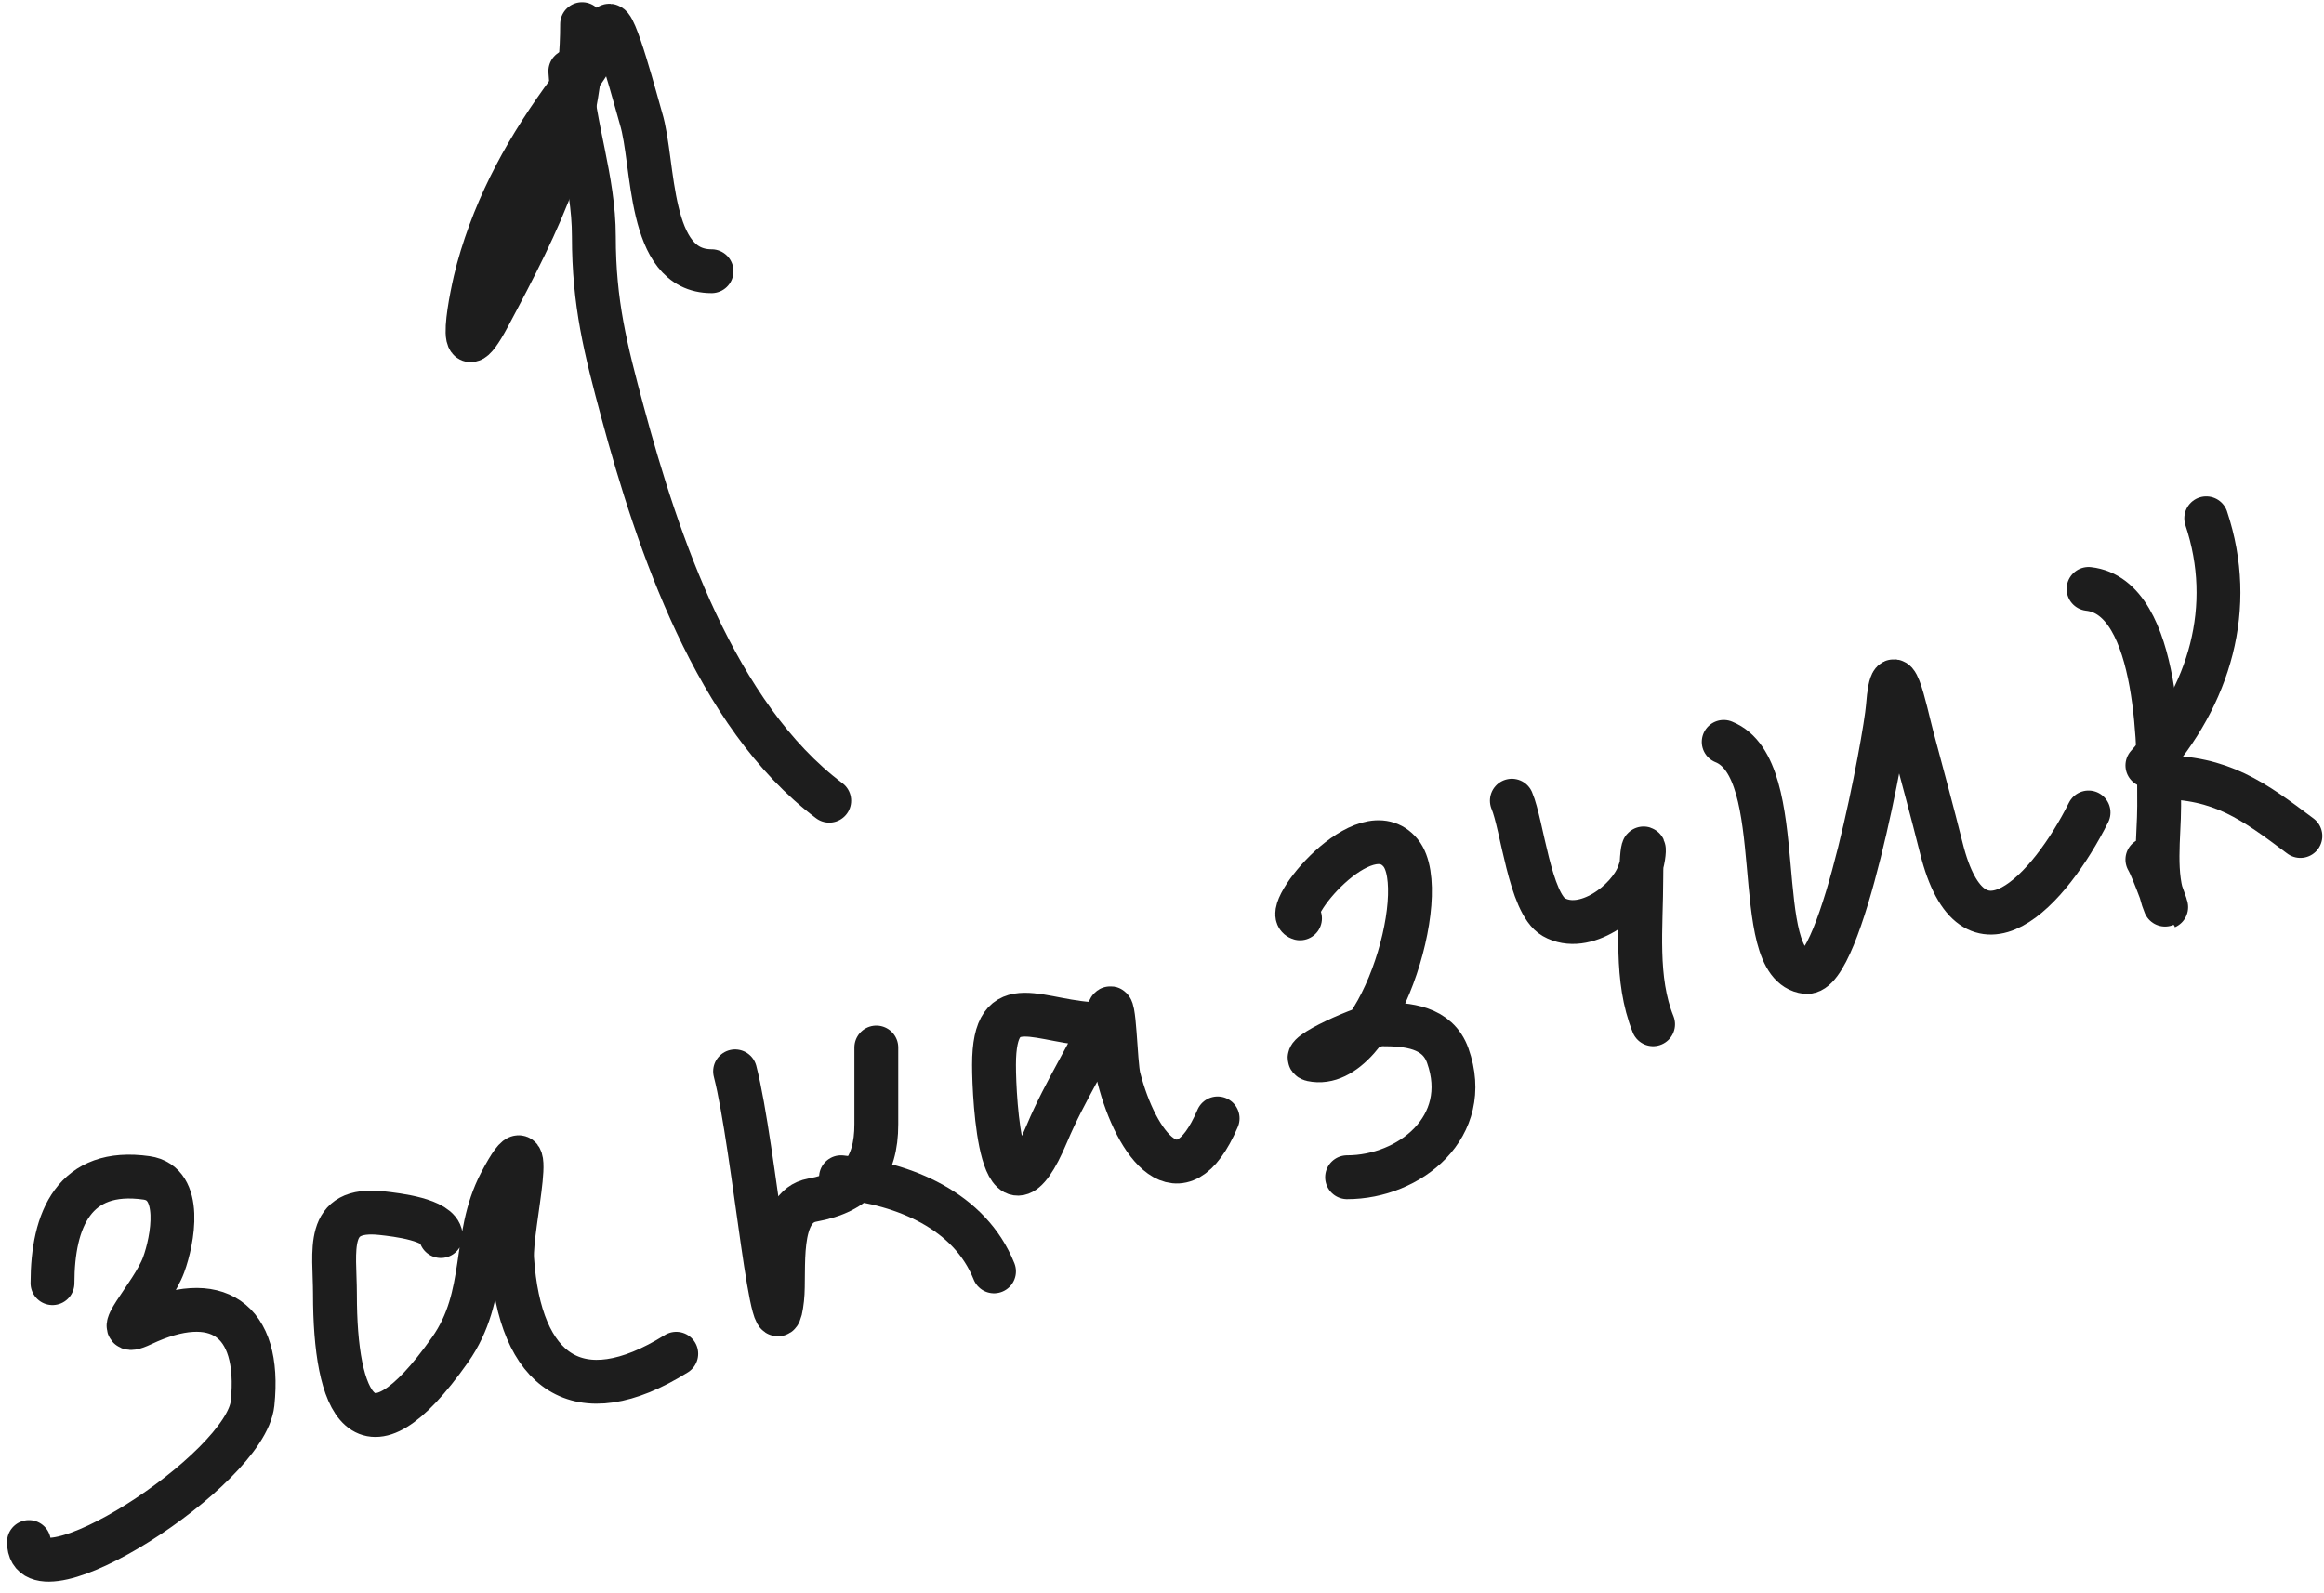
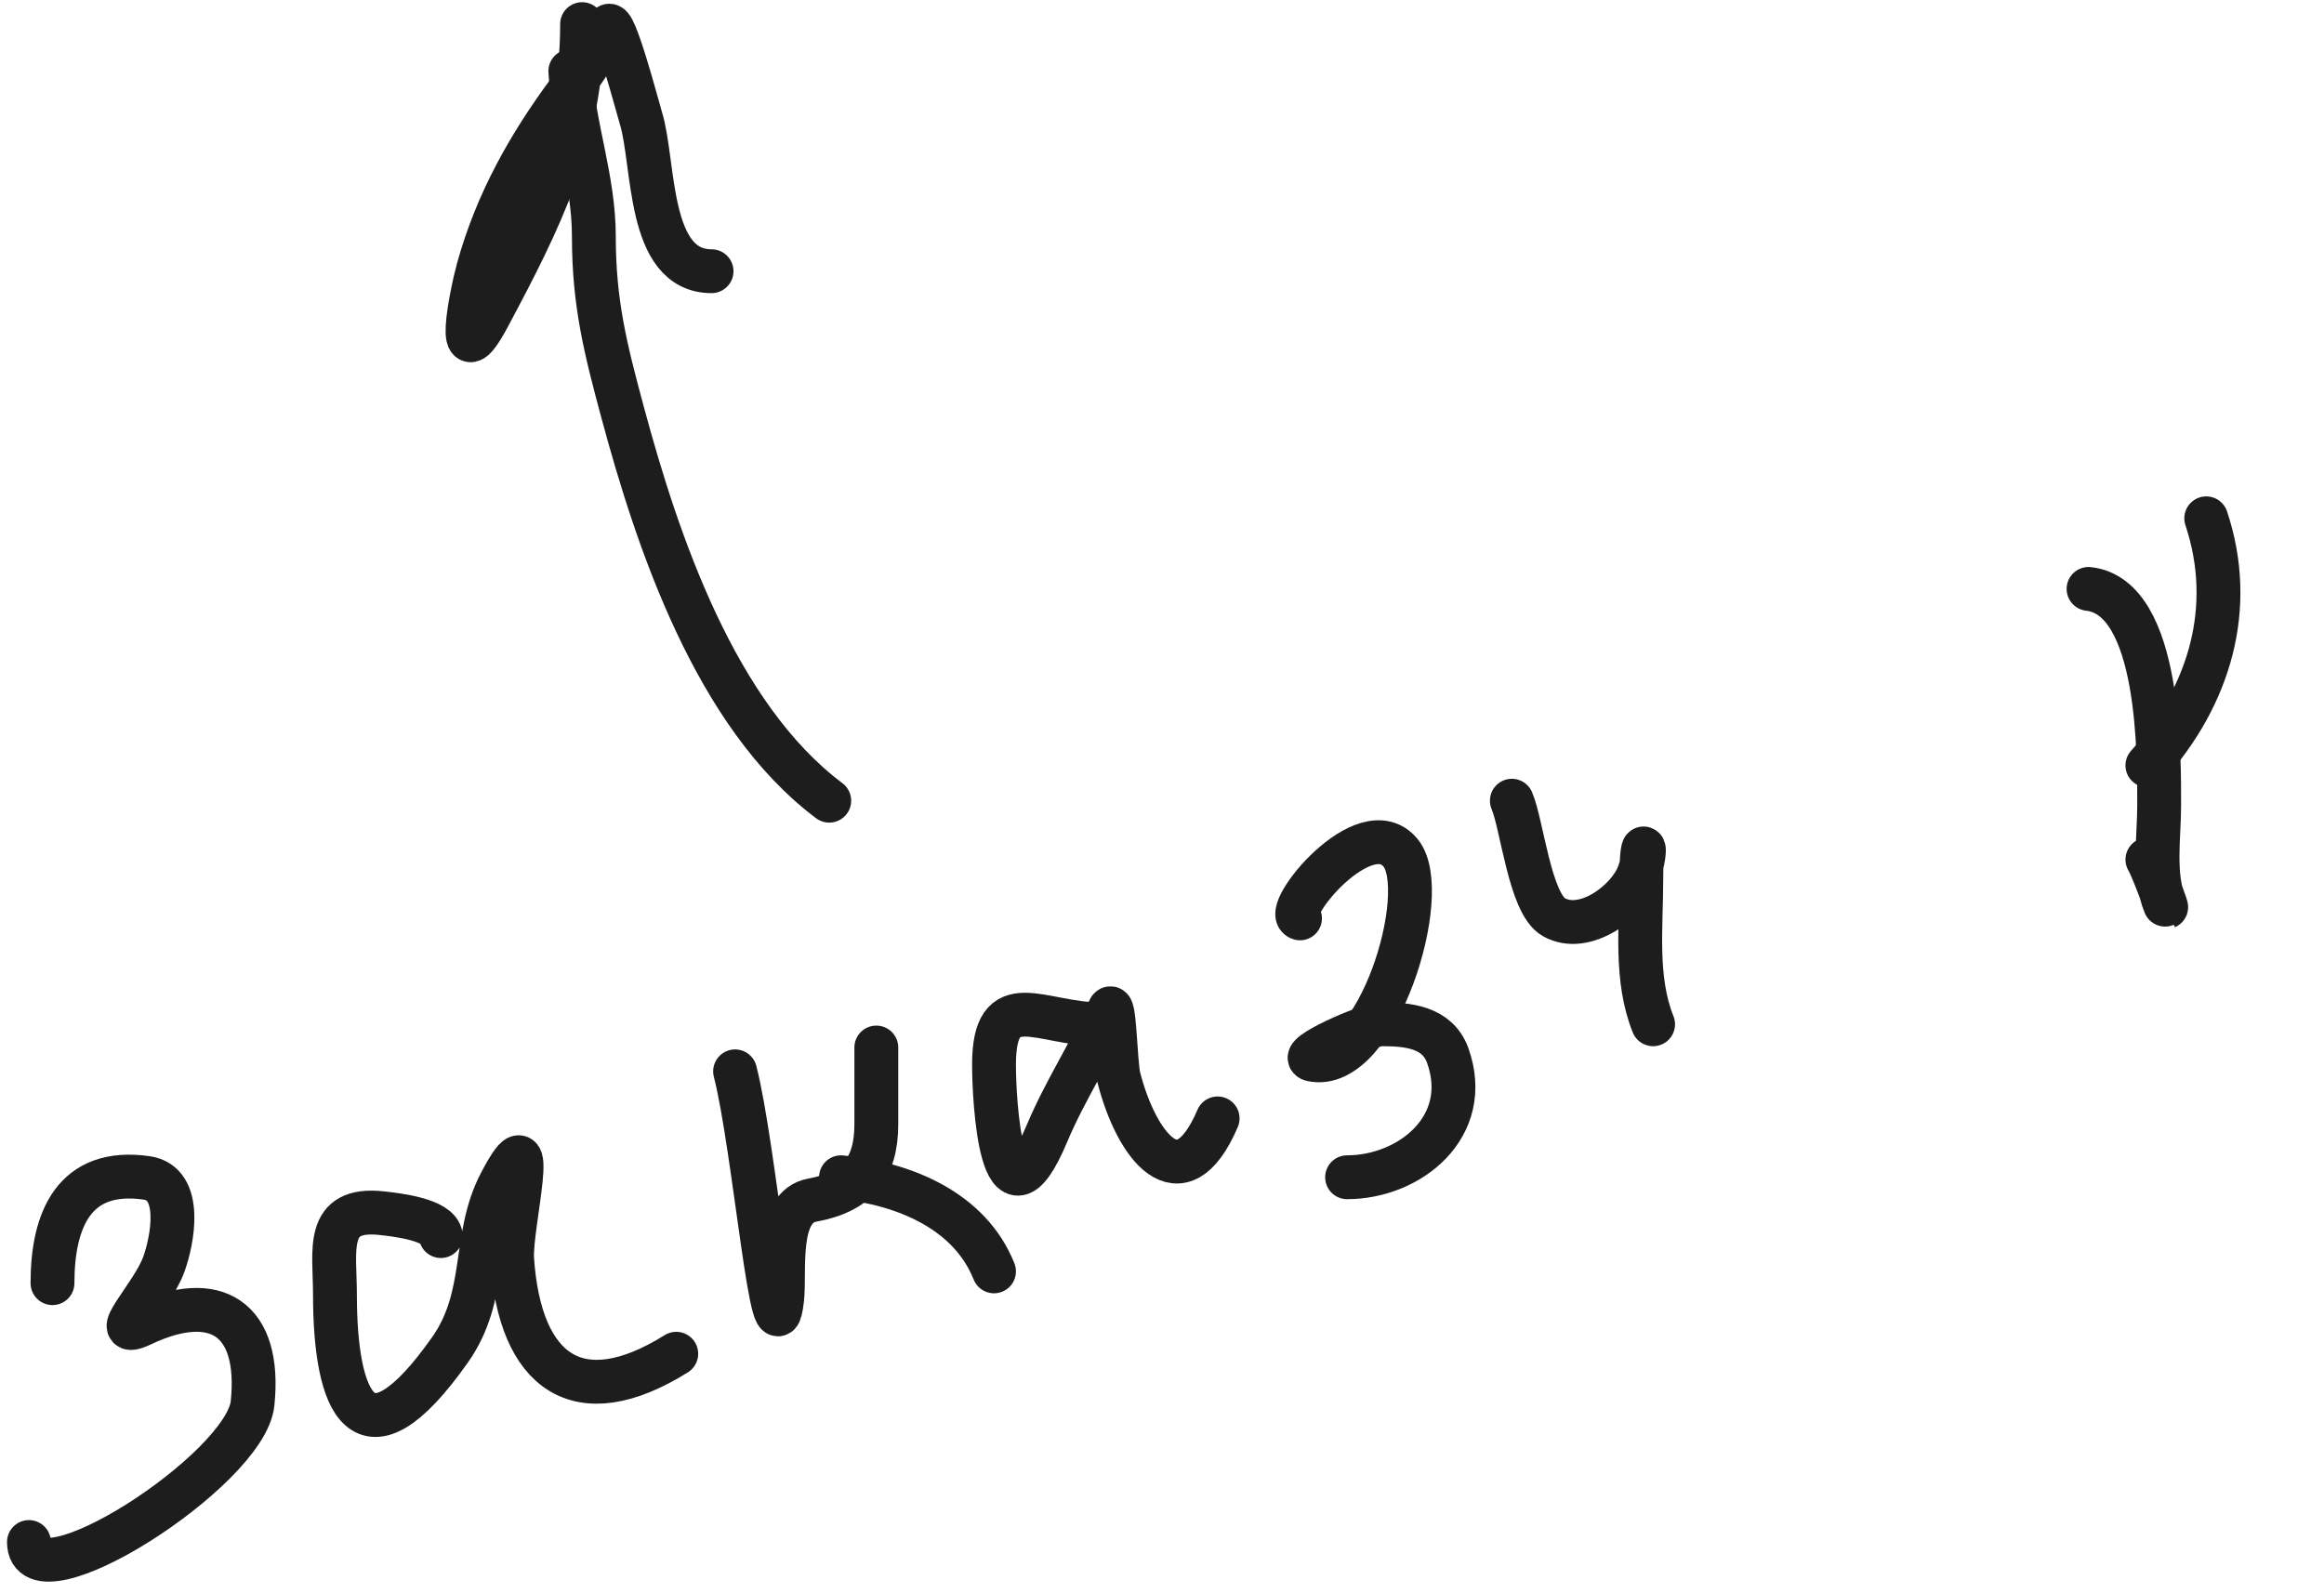
<svg xmlns="http://www.w3.org/2000/svg" width="159" height="109" viewBox="0 0 159 109" fill="none">
  <path d="M39.825 1.65C39.825 9.355 36.95 15.041 33.428 21.646C31.009 26.182 32.265 20.045 32.712 18.425C33.971 13.86 36.177 9.945 38.975 6.168C40.06 4.702 40.895 3.482 41.614 1.829C41.971 1.009 43.629 7.371 43.851 8.091C44.801 11.18 44.249 18.559 48.682 18.559" stroke="#1D1D1D" stroke-width="3" stroke-linecap="round" />
  <path d="M39.02 4.87C39.233 8.704 40.63 12.24 40.63 16.188C40.63 20.746 41.429 23.878 42.598 28.221C44.989 37.102 48.953 48.957 56.734 54.793" stroke="#1D1D1D" stroke-width="3" stroke-linecap="round" />
  <path d="M3.591 87.807C3.591 83.434 5.093 79.899 10.032 80.605C12.56 80.966 11.813 84.878 11.195 86.554C10.413 88.677 7.254 91.793 9.719 90.625C14.752 88.241 17.882 90.207 17.279 96.038C16.806 100.605 1.98 110.09 1.98 105.521" stroke="#1D1D1D" stroke-width="3" stroke-linecap="round" />
  <path d="M30.162 84.586C30.02 83.45 27.104 83.128 26.136 83.02C22.174 82.58 22.916 85.561 22.916 88.567C22.916 95.992 24.84 100.808 30.789 92.37C33.424 88.631 32.284 84.698 34.233 80.962C37.036 75.59 34.89 83.925 35.038 86.151C35.555 93.901 39.547 96.838 46.267 92.638" stroke="#1D1D1D" stroke-width="3" stroke-linecap="round" />
  <path d="M50.292 73.313C51.617 78.444 52.928 94.147 53.513 88.88C53.724 86.983 53.047 82.585 55.571 82.126C58.685 81.559 59.955 79.917 59.955 76.936C59.955 76.122 59.955 69.183 59.955 72.508" stroke="#1D1D1D" stroke-width="3" stroke-linecap="round" />
  <path d="M57.539 80.56C61.872 80.993 66.346 82.849 68.007 87.001" stroke="#1D1D1D" stroke-width="3" stroke-linecap="round" />
  <path d="M75.254 70.092C71.163 70.092 68.007 67.419 68.007 72.866C68.007 75.289 68.509 85.006 71.63 77.563C72.868 74.612 74.649 71.939 75.88 69.108C76.265 68.224 76.293 72.755 76.551 73.76C77.729 78.34 80.754 82.488 83.306 76.534" stroke="#1D1D1D" stroke-width="3" stroke-linecap="round" />
  <path d="M88.942 62.845C87.628 62.47 93.396 55.364 95.831 58.372C98.017 61.072 94.213 73.465 89.748 72.508C88.681 72.279 93.541 70.092 94.534 70.092C96.271 70.092 98.347 70.255 99.052 72.239C100.783 77.108 96.429 80.56 92.163 80.56" stroke="#1D1D1D" stroke-width="3" stroke-linecap="round" />
  <path d="M103.436 54.793C104.14 56.434 104.664 61.821 106.299 62.756C108.417 63.966 111.42 61.679 112.114 59.803C112.795 57.966 112.293 56.93 112.293 60.072C112.293 63.453 111.853 66.978 113.099 70.092" stroke="#1D1D1D" stroke-width="3" stroke-linecap="round" />
-   <path d="M117.93 50.767C122.595 52.633 119.577 66.044 123.566 66.513C125.997 66.799 128.999 50.459 129.158 48.396C129.482 44.181 130.318 48.538 130.813 50.409C131.49 52.965 132.185 55.495 132.826 58.059C134.969 66.631 140.225 60.93 142.891 55.599" stroke="#1D1D1D" stroke-width="3" stroke-linecap="round" />
  <path d="M142.891 40.3C147.861 40.852 147.722 51.891 147.722 55.151C147.722 57.256 147.293 59.908 148.125 61.906C148.521 62.856 147.33 59.507 146.917 58.819" stroke="#1D1D1D" stroke-width="3" stroke-linecap="round" />
  <path d="M146.917 52.378C151.193 47.599 152.973 41.556 150.943 35.468" stroke="#1D1D1D" stroke-width="3" stroke-linecap="round" />
-   <path d="M147.723 53.183C151.985 53.183 154.156 54.787 157.385 57.209" stroke="#1D1D1D" stroke-width="3" stroke-linecap="round" />
</svg>